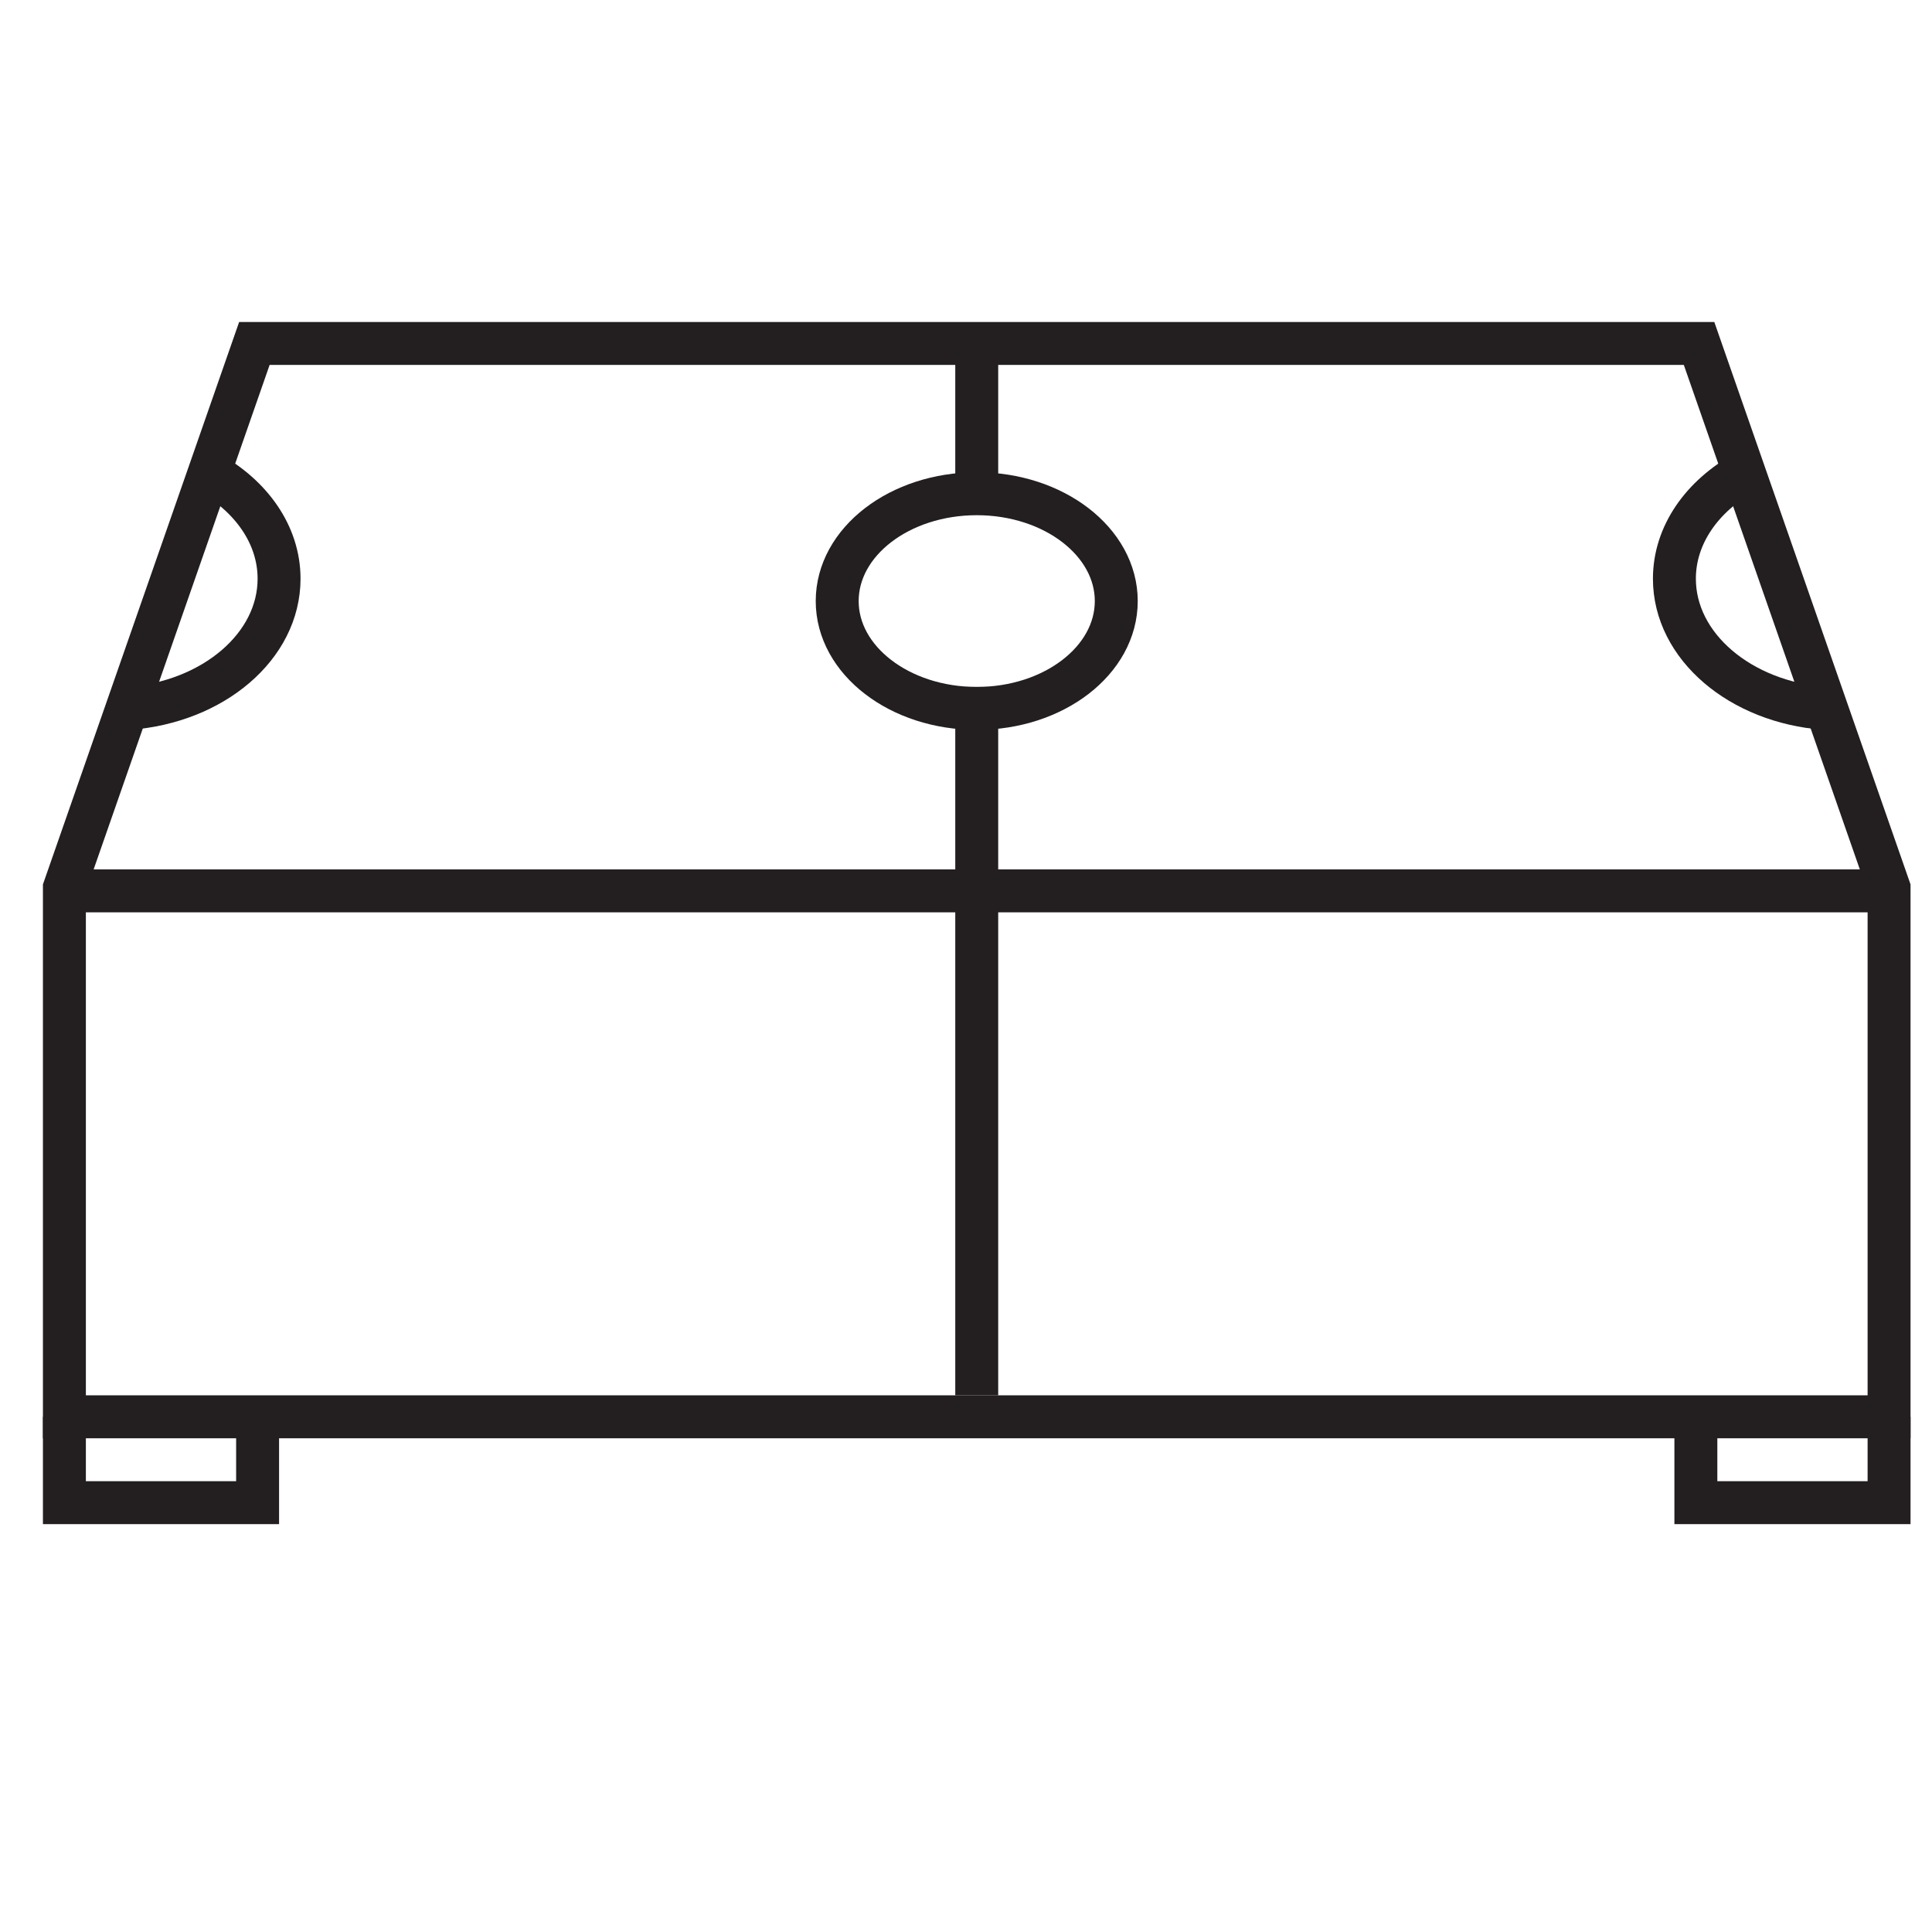
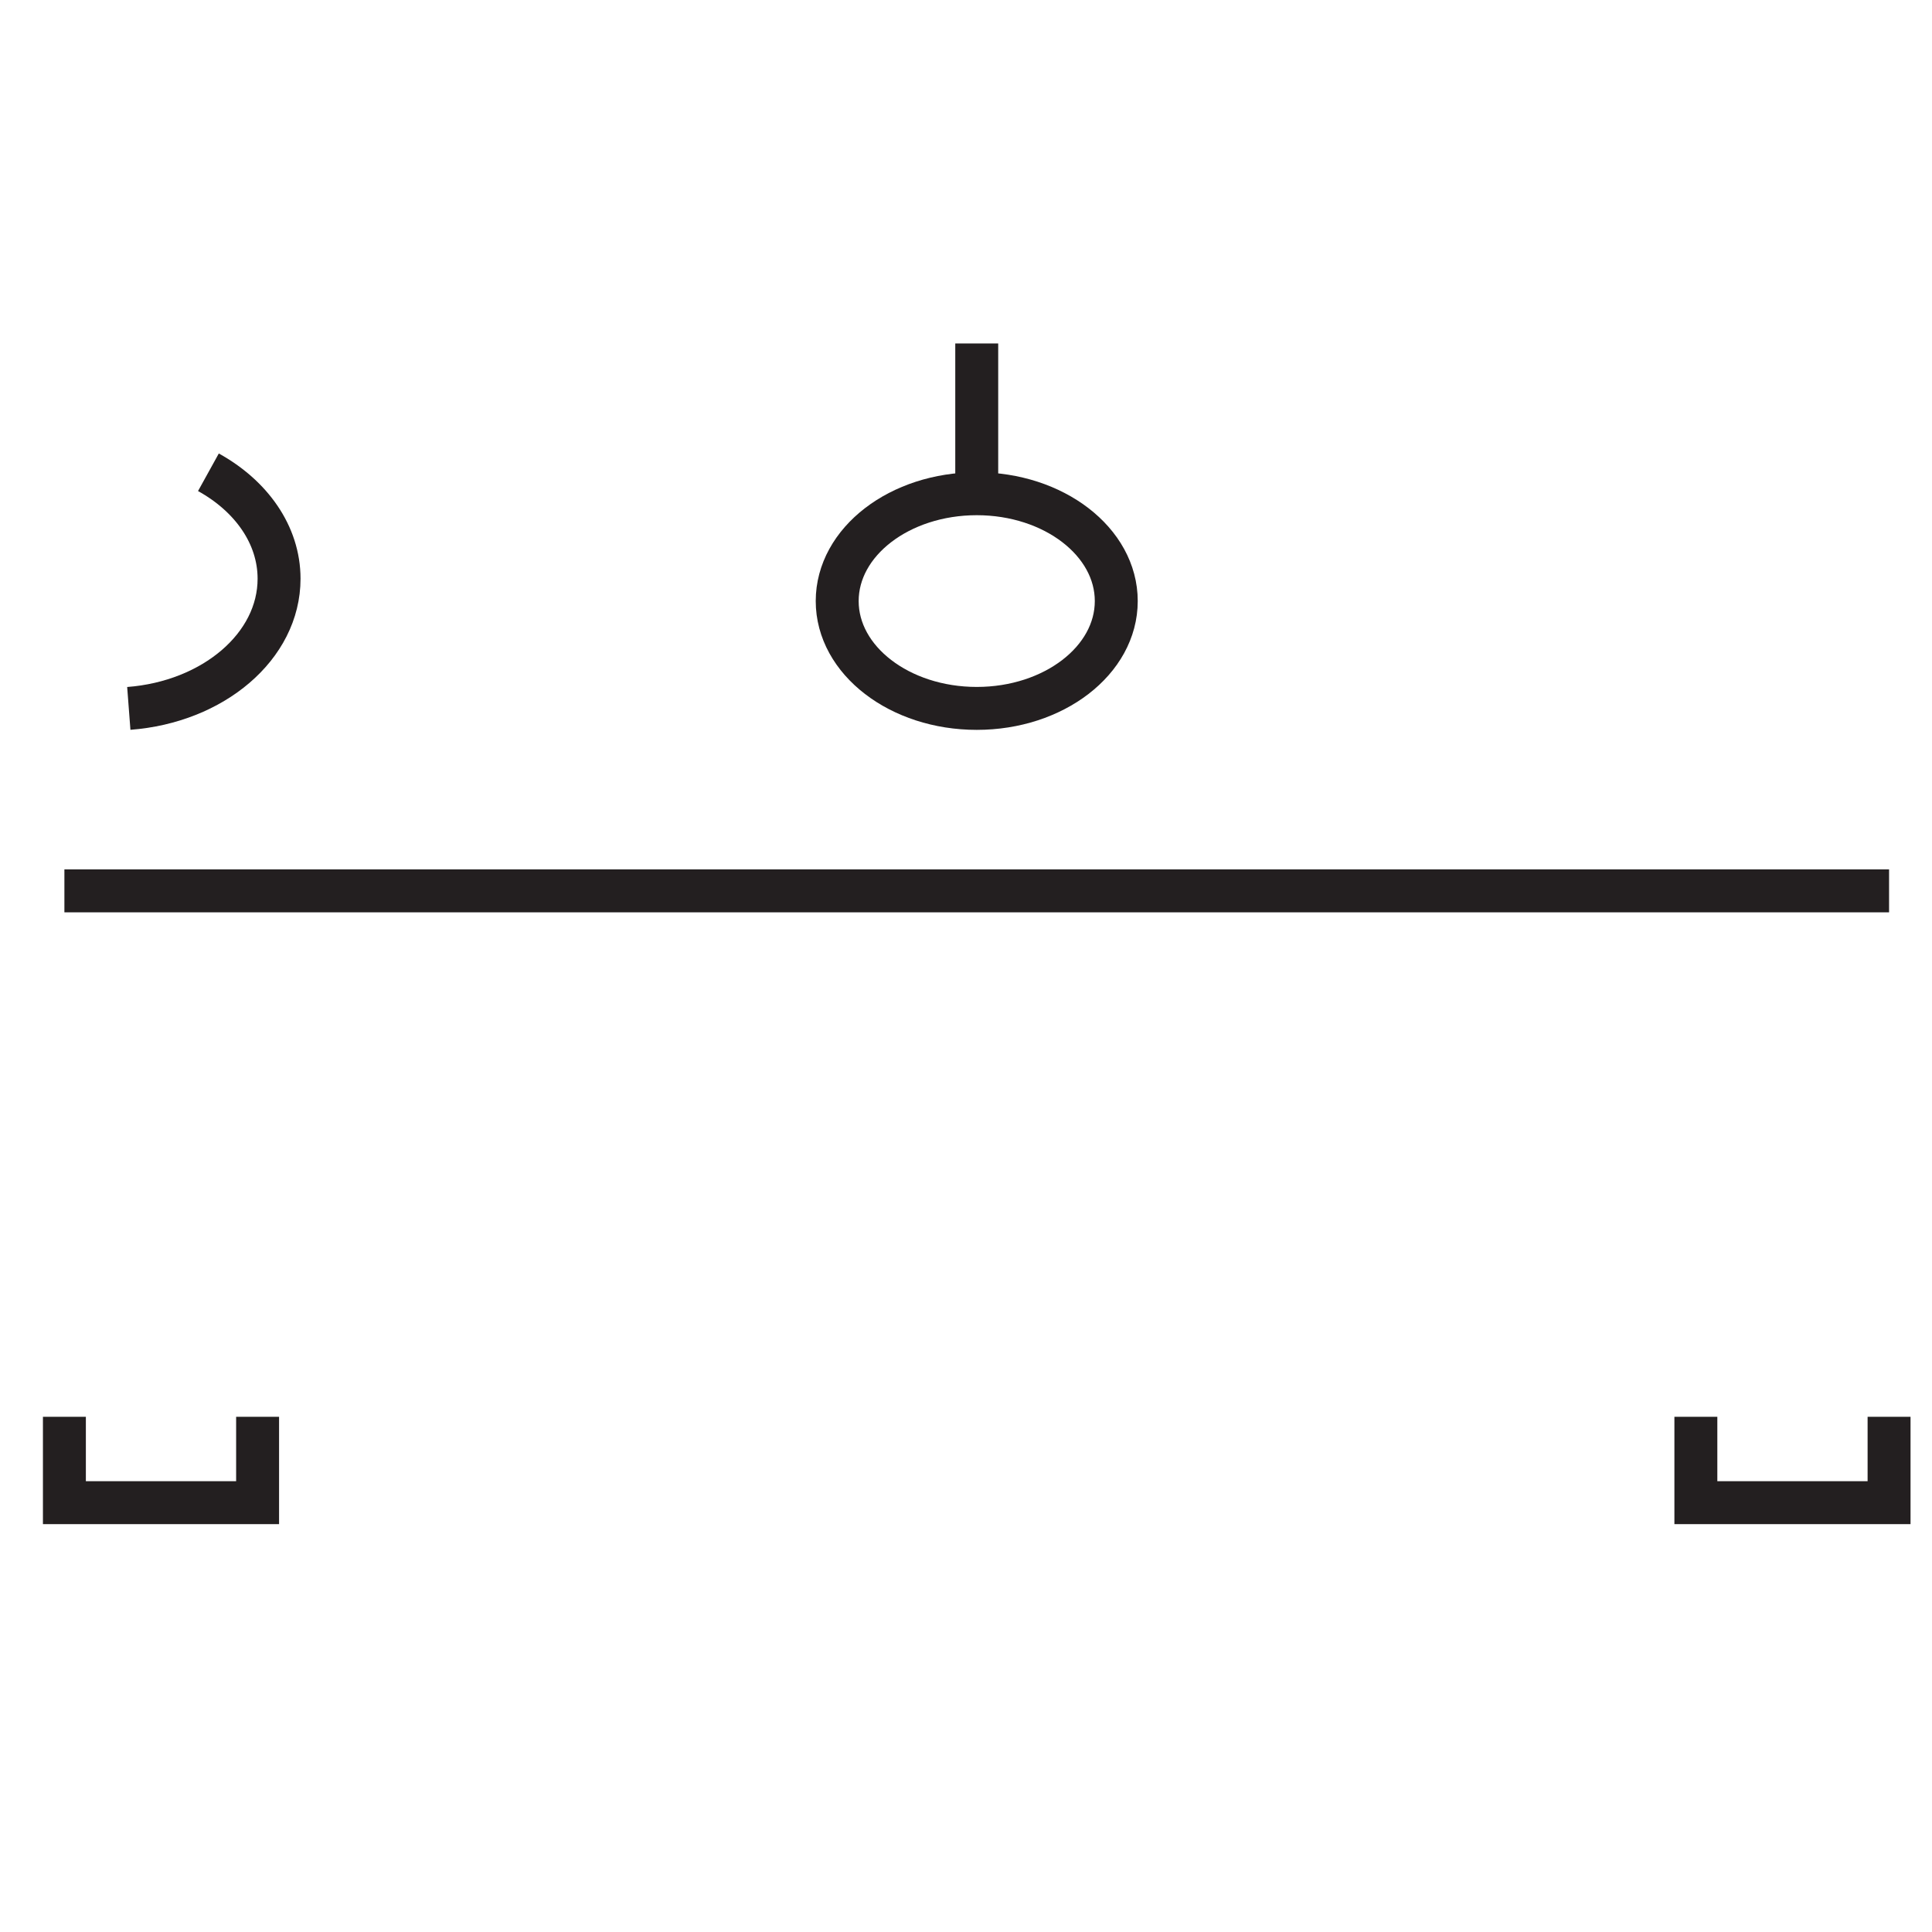
<svg xmlns="http://www.w3.org/2000/svg" width="90" height="90" viewBox="0 0 90 90" fill="none">
-   <path d="M45.5 65V32" stroke="#231F20" stroke-width="2" />
  <path d="M45.5 23V16" stroke="#231F20" stroke-width="2" />
-   <path d="M79.149 16H11.85L3 41.368V66H88V41.368L79.149 16Z" stroke="#231F20" stroke-width="2" />
  <path d="M52 28C52 30.762 49.09 33 45.501 33C41.911 33 39 30.762 39 28C39 25.238 41.911 23 45.501 23C49.09 23 52 25.238 52 28Z" stroke="#231F20" stroke-width="2" />
  <path d="M3 41.5H88" stroke="#231F20" stroke-width="2" />
-   <path d="M81.291 22C79.302 23.099 78 24.908 78 26.959C78 30.111 81.071 32.701 85 33" stroke="#231F20" stroke-width="2" />
  <path d="M9.709 22C11.697 23.099 13 24.908 13 26.959C13 30.111 9.929 32.701 6 33" stroke="#231F20" stroke-width="2" />
  <path d="M12 66V70H3V66" stroke="#231F20" stroke-width="2" />
  <path d="M88 66V70H79V66" stroke="#231F20" stroke-width="2" />
</svg>